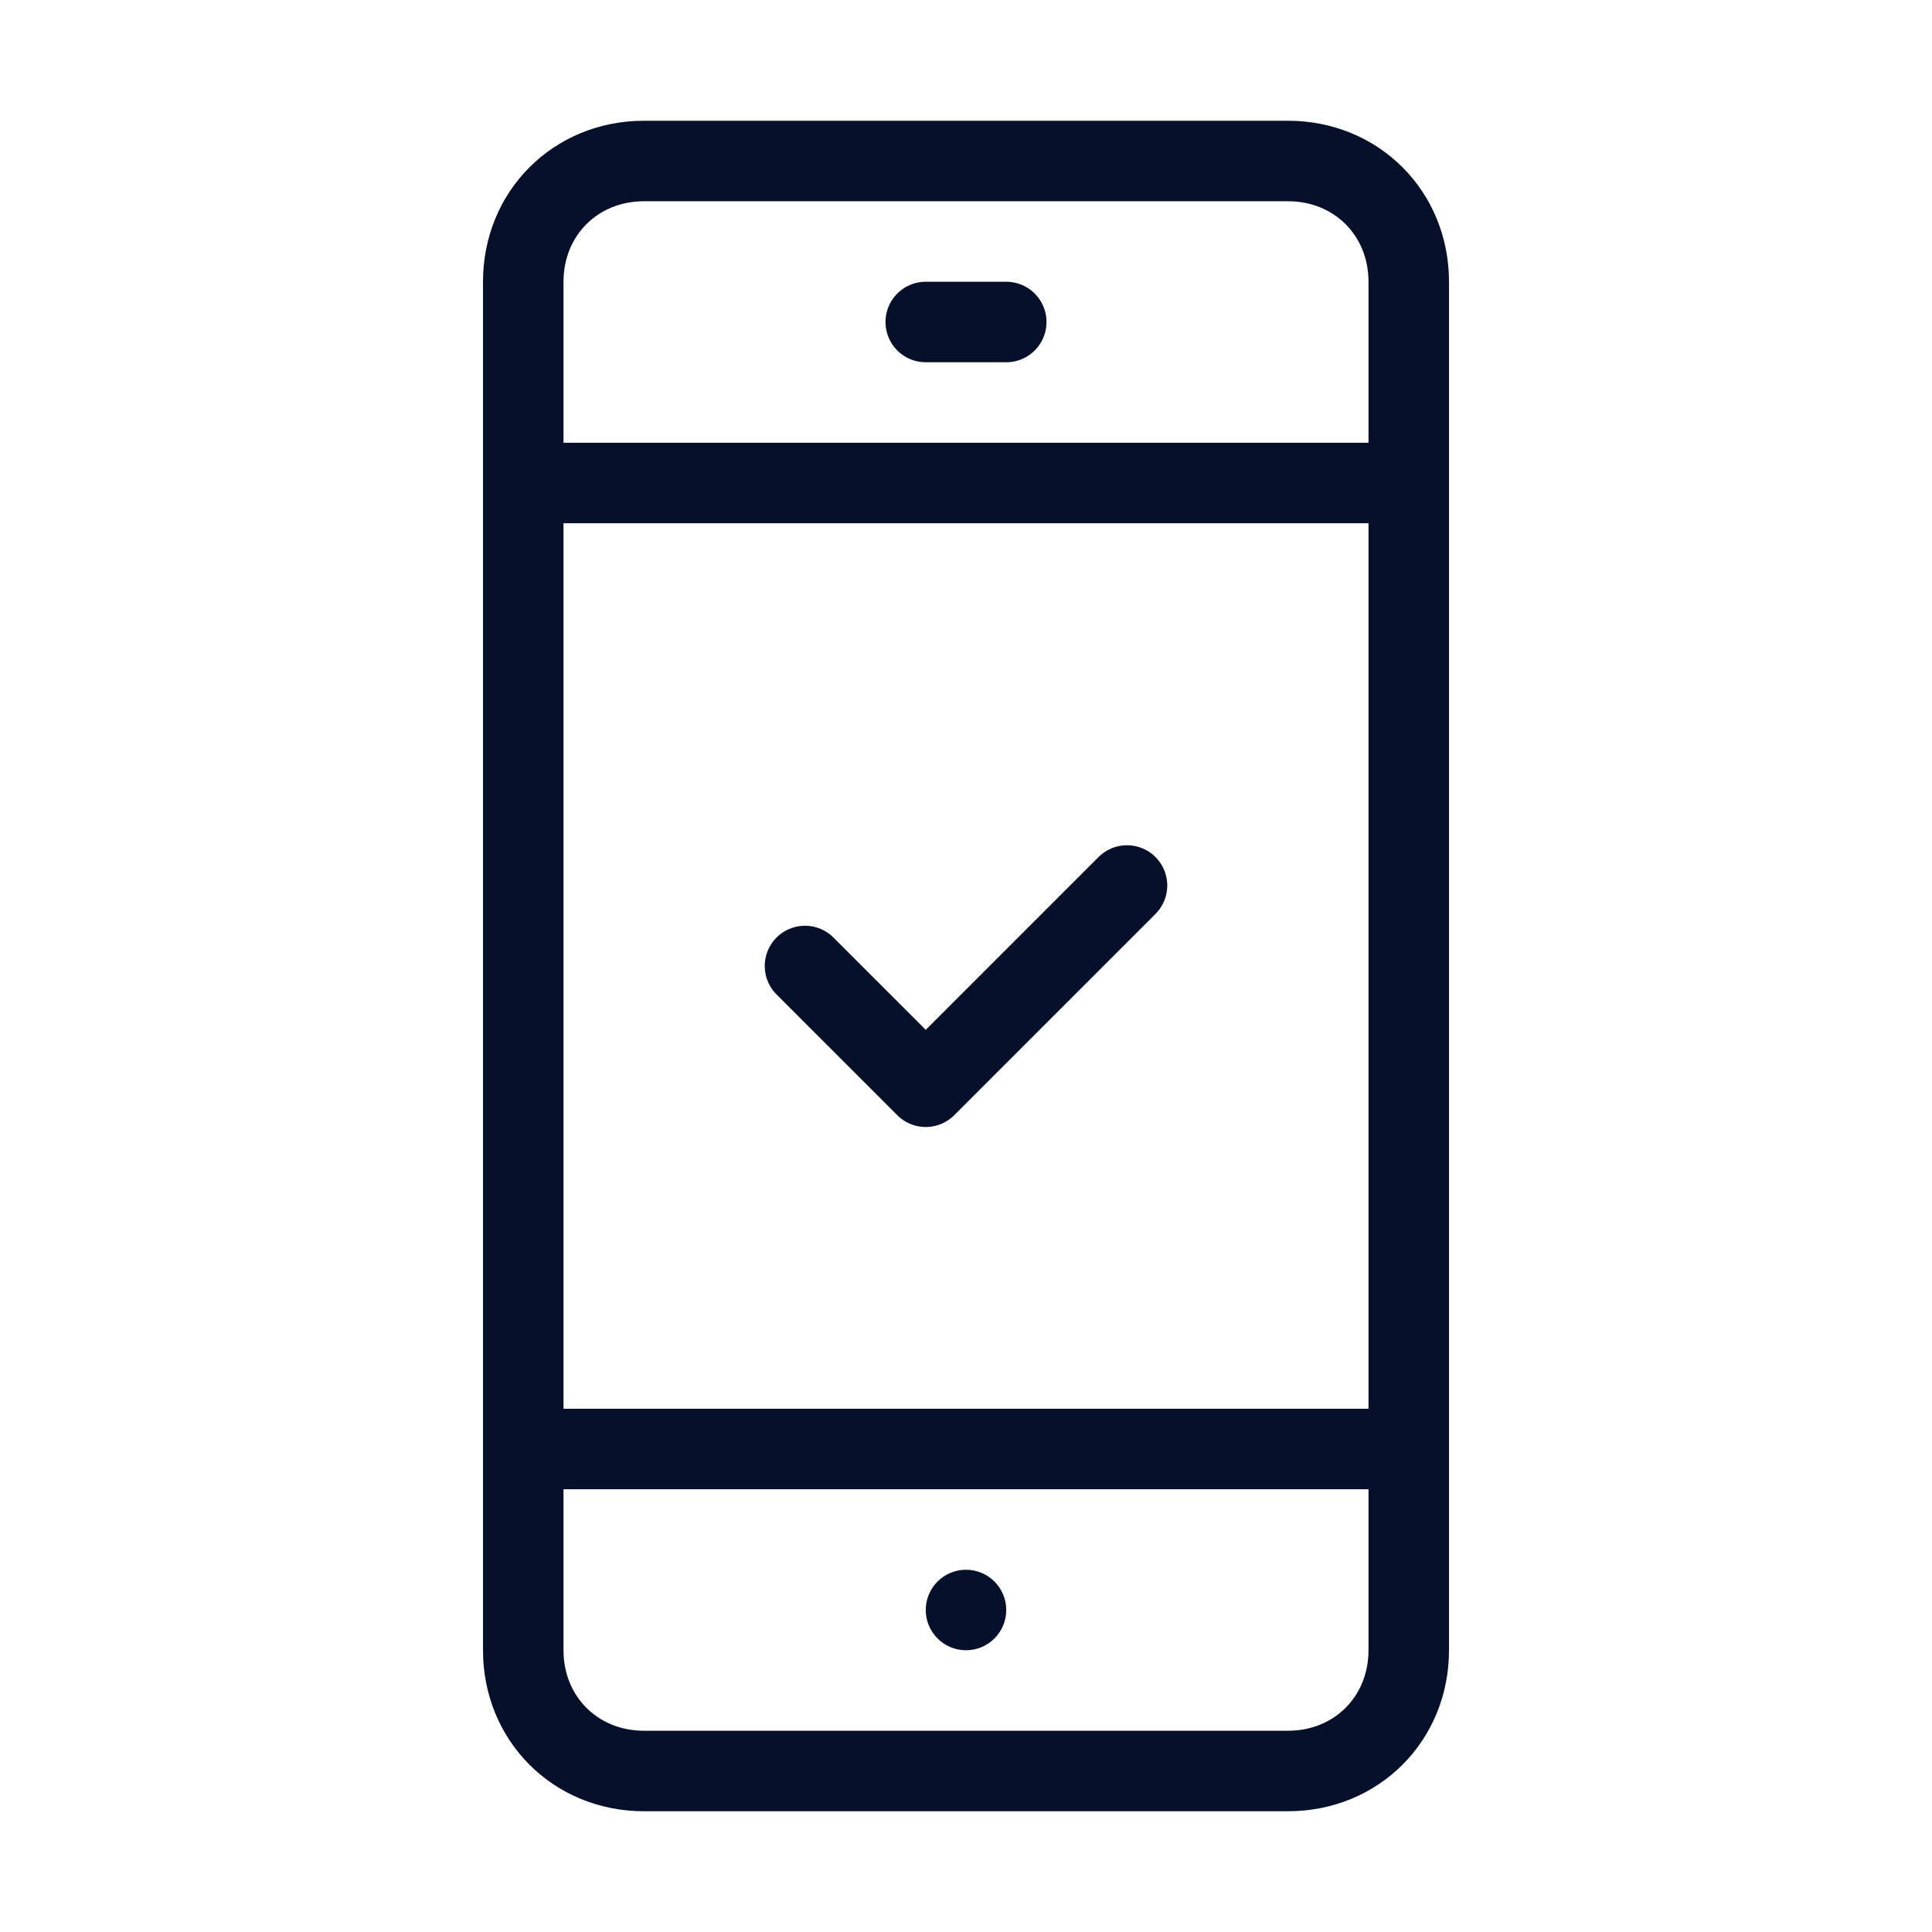
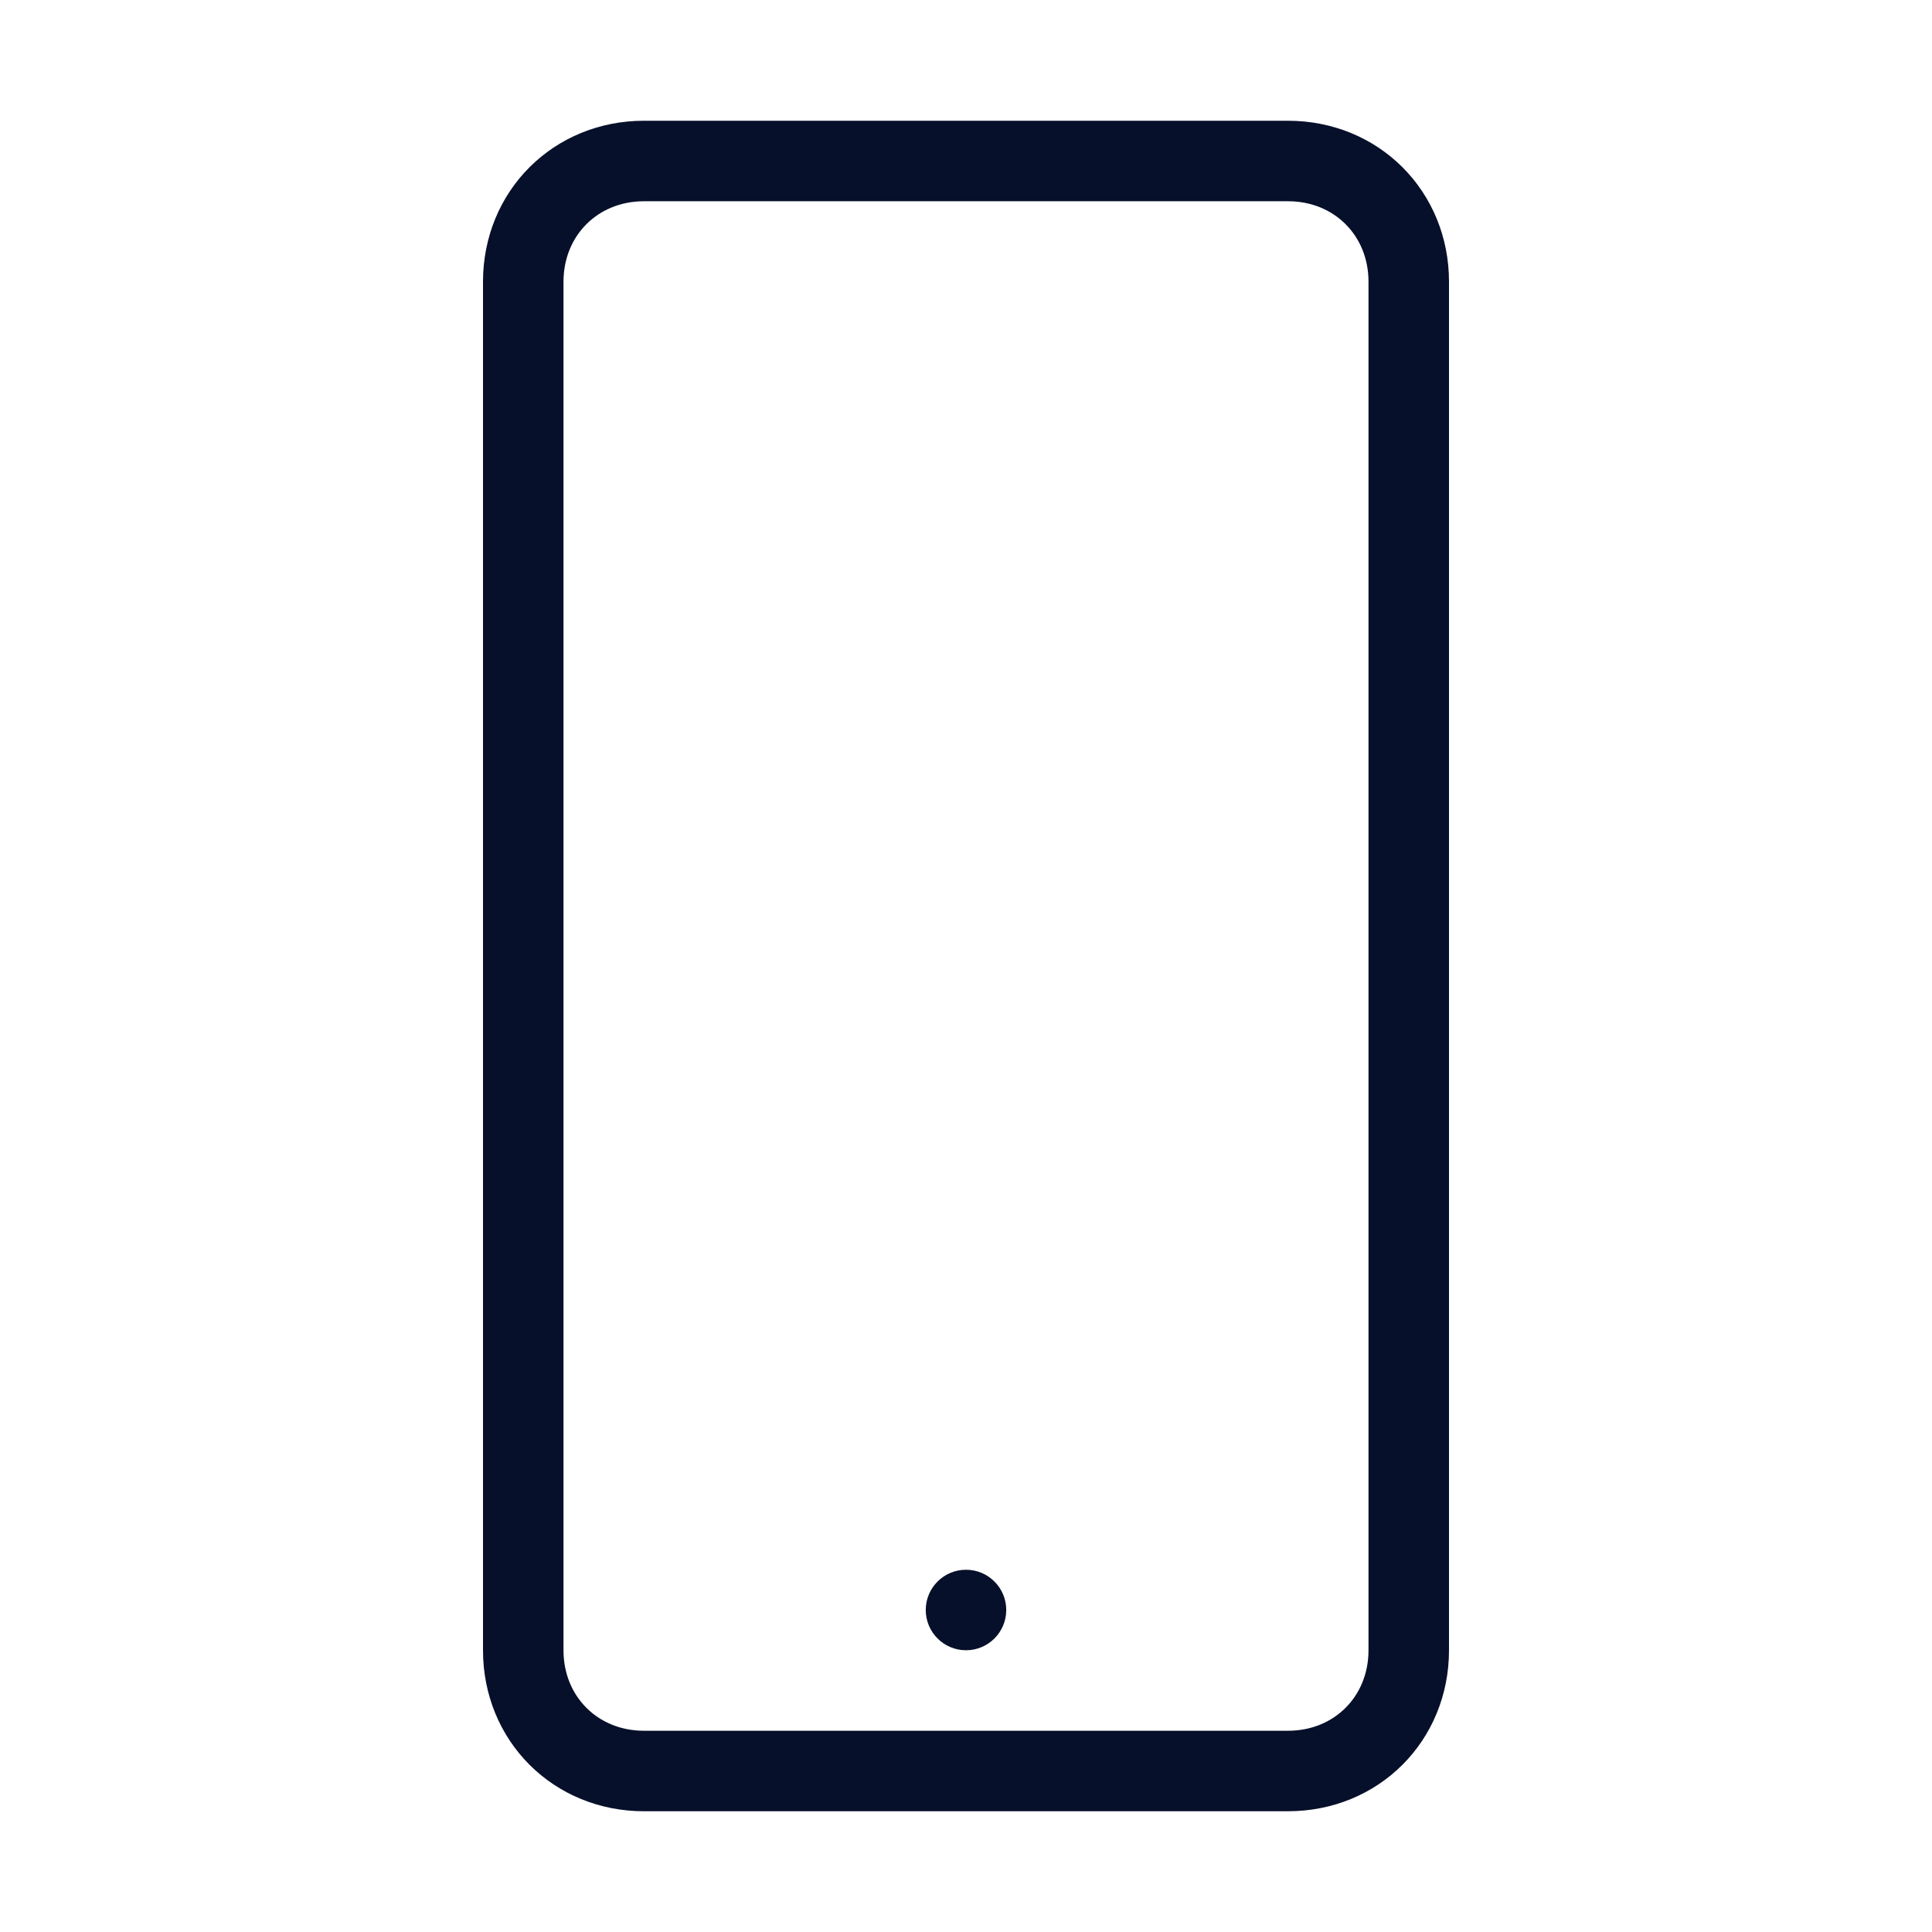
<svg xmlns="http://www.w3.org/2000/svg" version="1.1" id="レイヤー_1" x="0px" y="0px" viewBox="0 0 48 48" style="enable-background:new 0 0 48 48;" xml:space="preserve">
  <style type="text/css">
	.st0{fill:none;stroke:#07102A;stroke-width:2;stroke-linecap:round;stroke-linejoin:round;}
	.st1{fill:#07102A;}
</style>
-   <polyline class="st0" points="20,24 23,27 28,22 " />
-   <line class="st0" x1="13" y1="36" x2="35" y2="36" />
-   <line class="st0" x1="13" y1="12" x2="35" y2="12" />
-   <line class="st0" x1="23" y1="8" x2="25" y2="8" />
  <path class="st0" d="M16,4h16c1.7,0,3,1.3,3,3v34c0,1.7-1.3,3-3,3H16c-1.7,0-3-1.3-3-3V7C13,5.3,14.3,4,16,4z" />
  <circle class="st1" cx="24" cy="40" r="1" />
</svg>